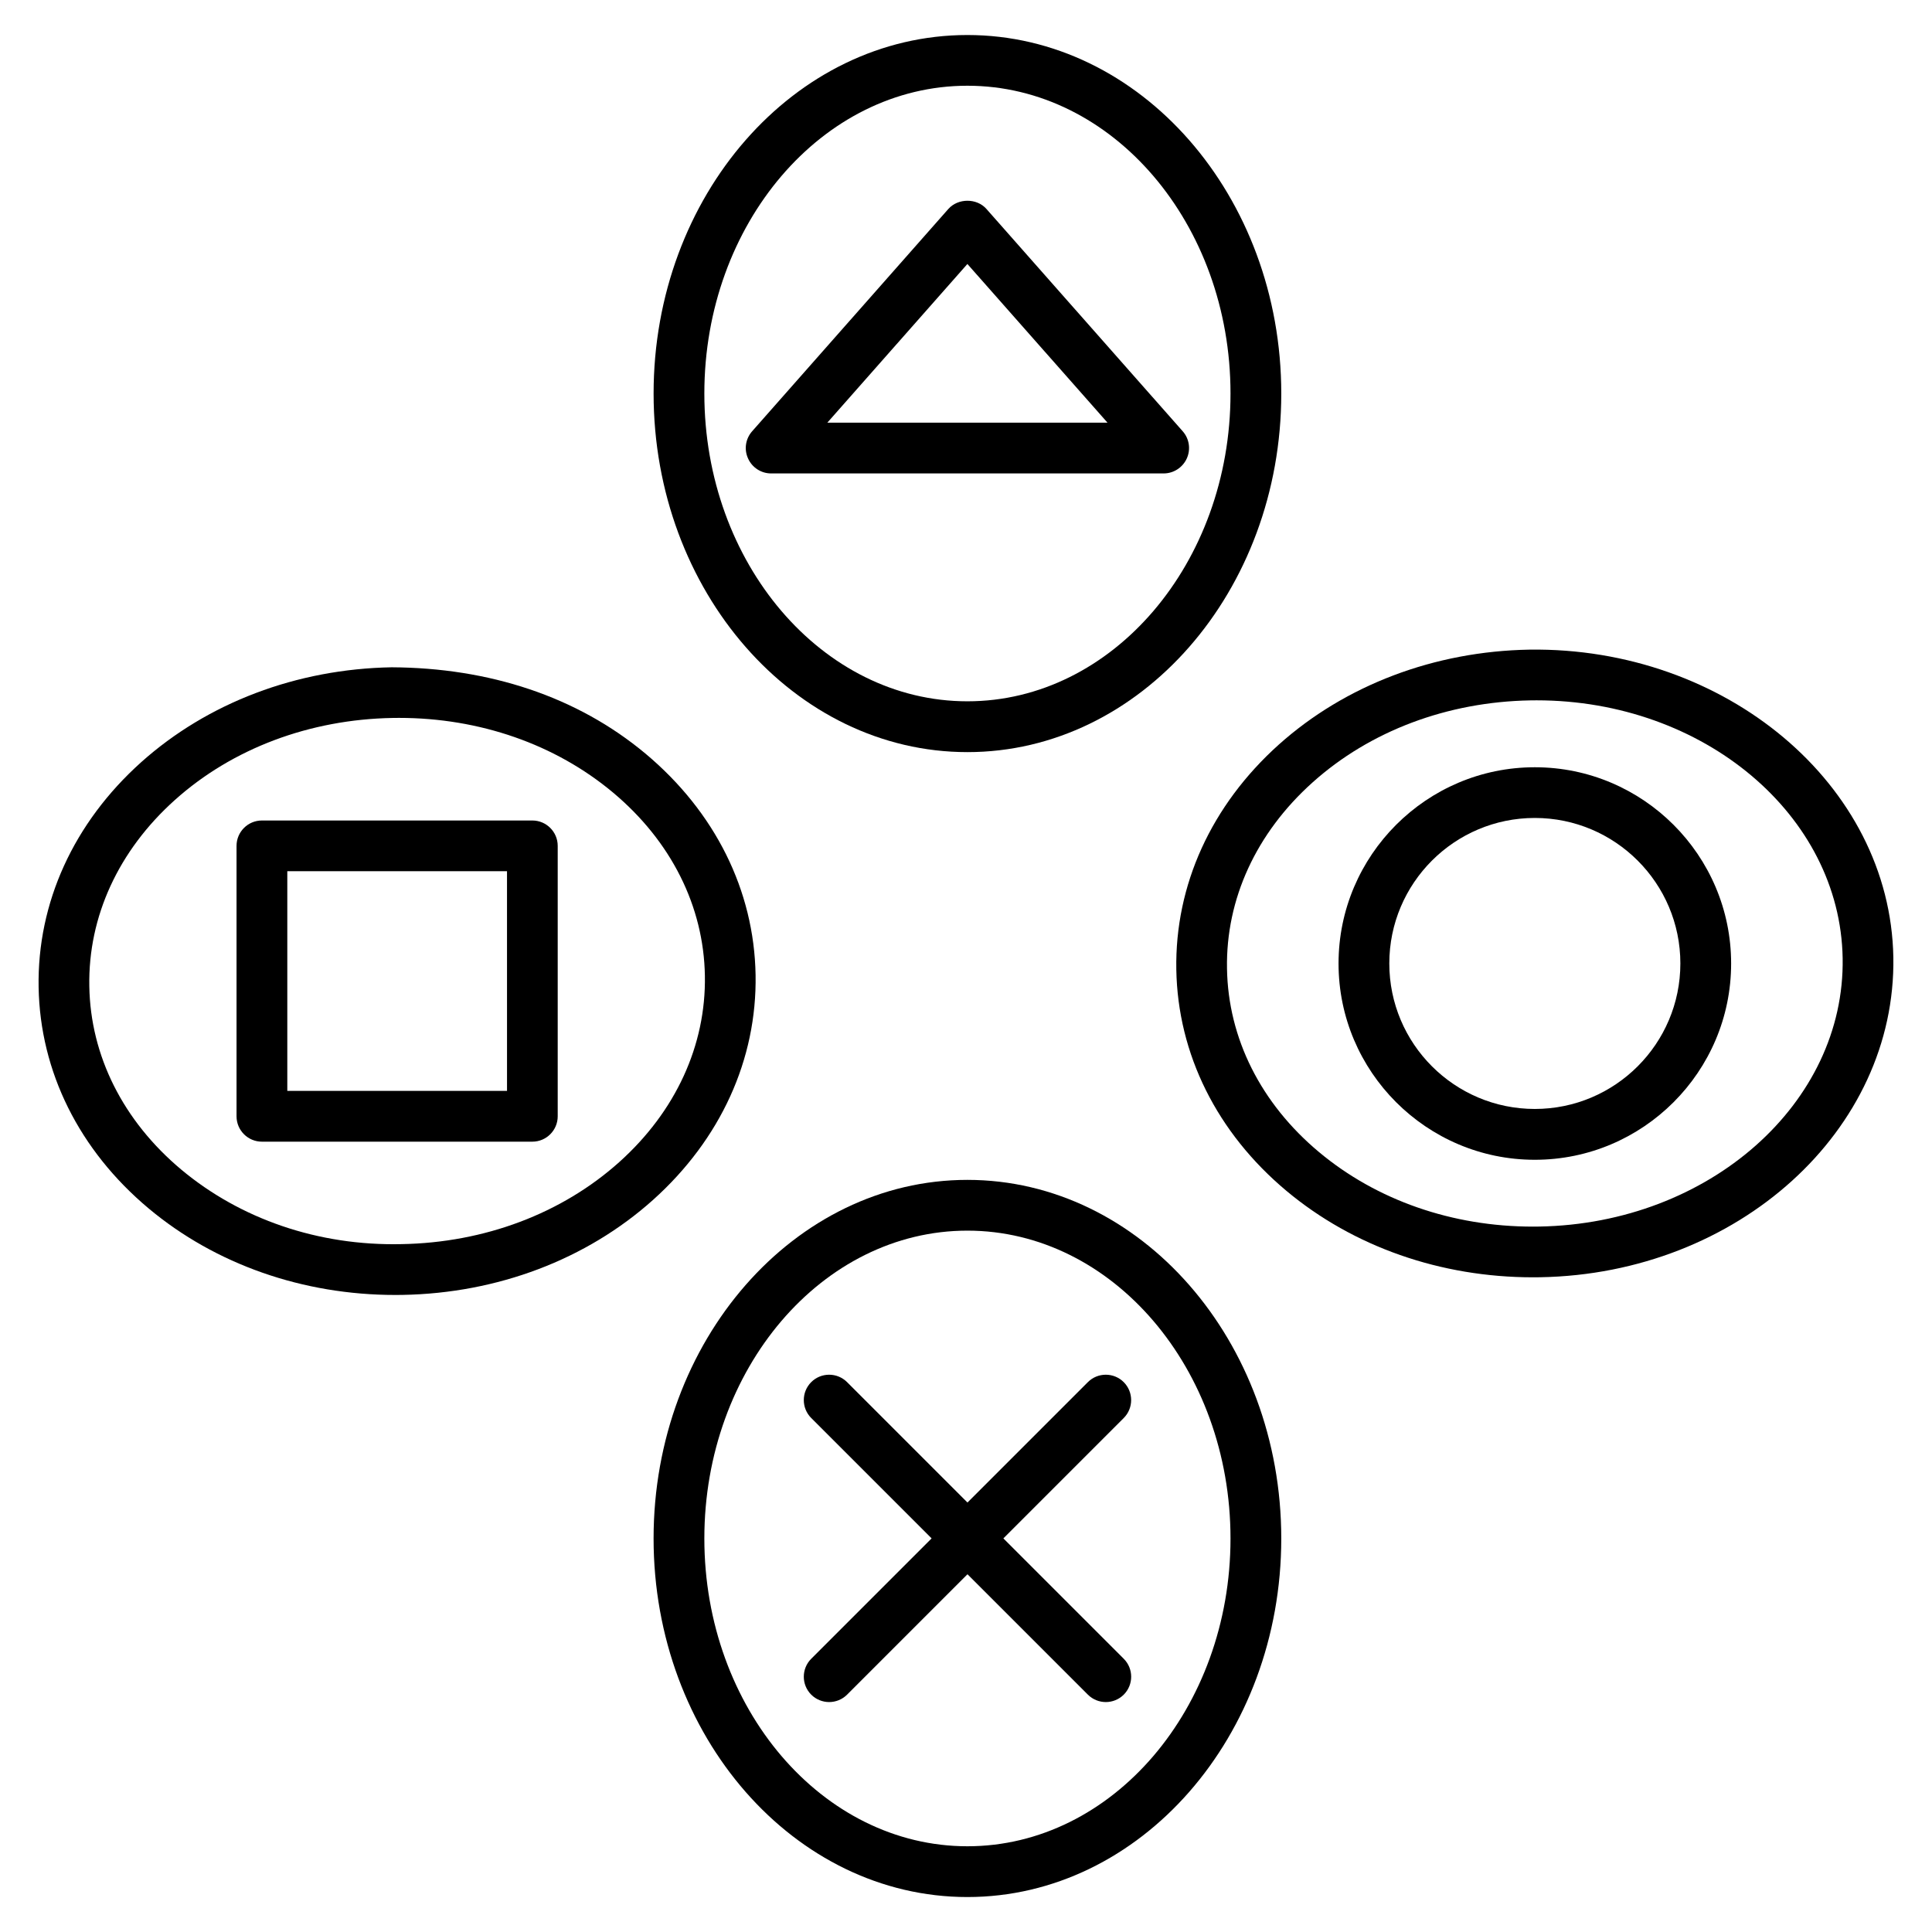
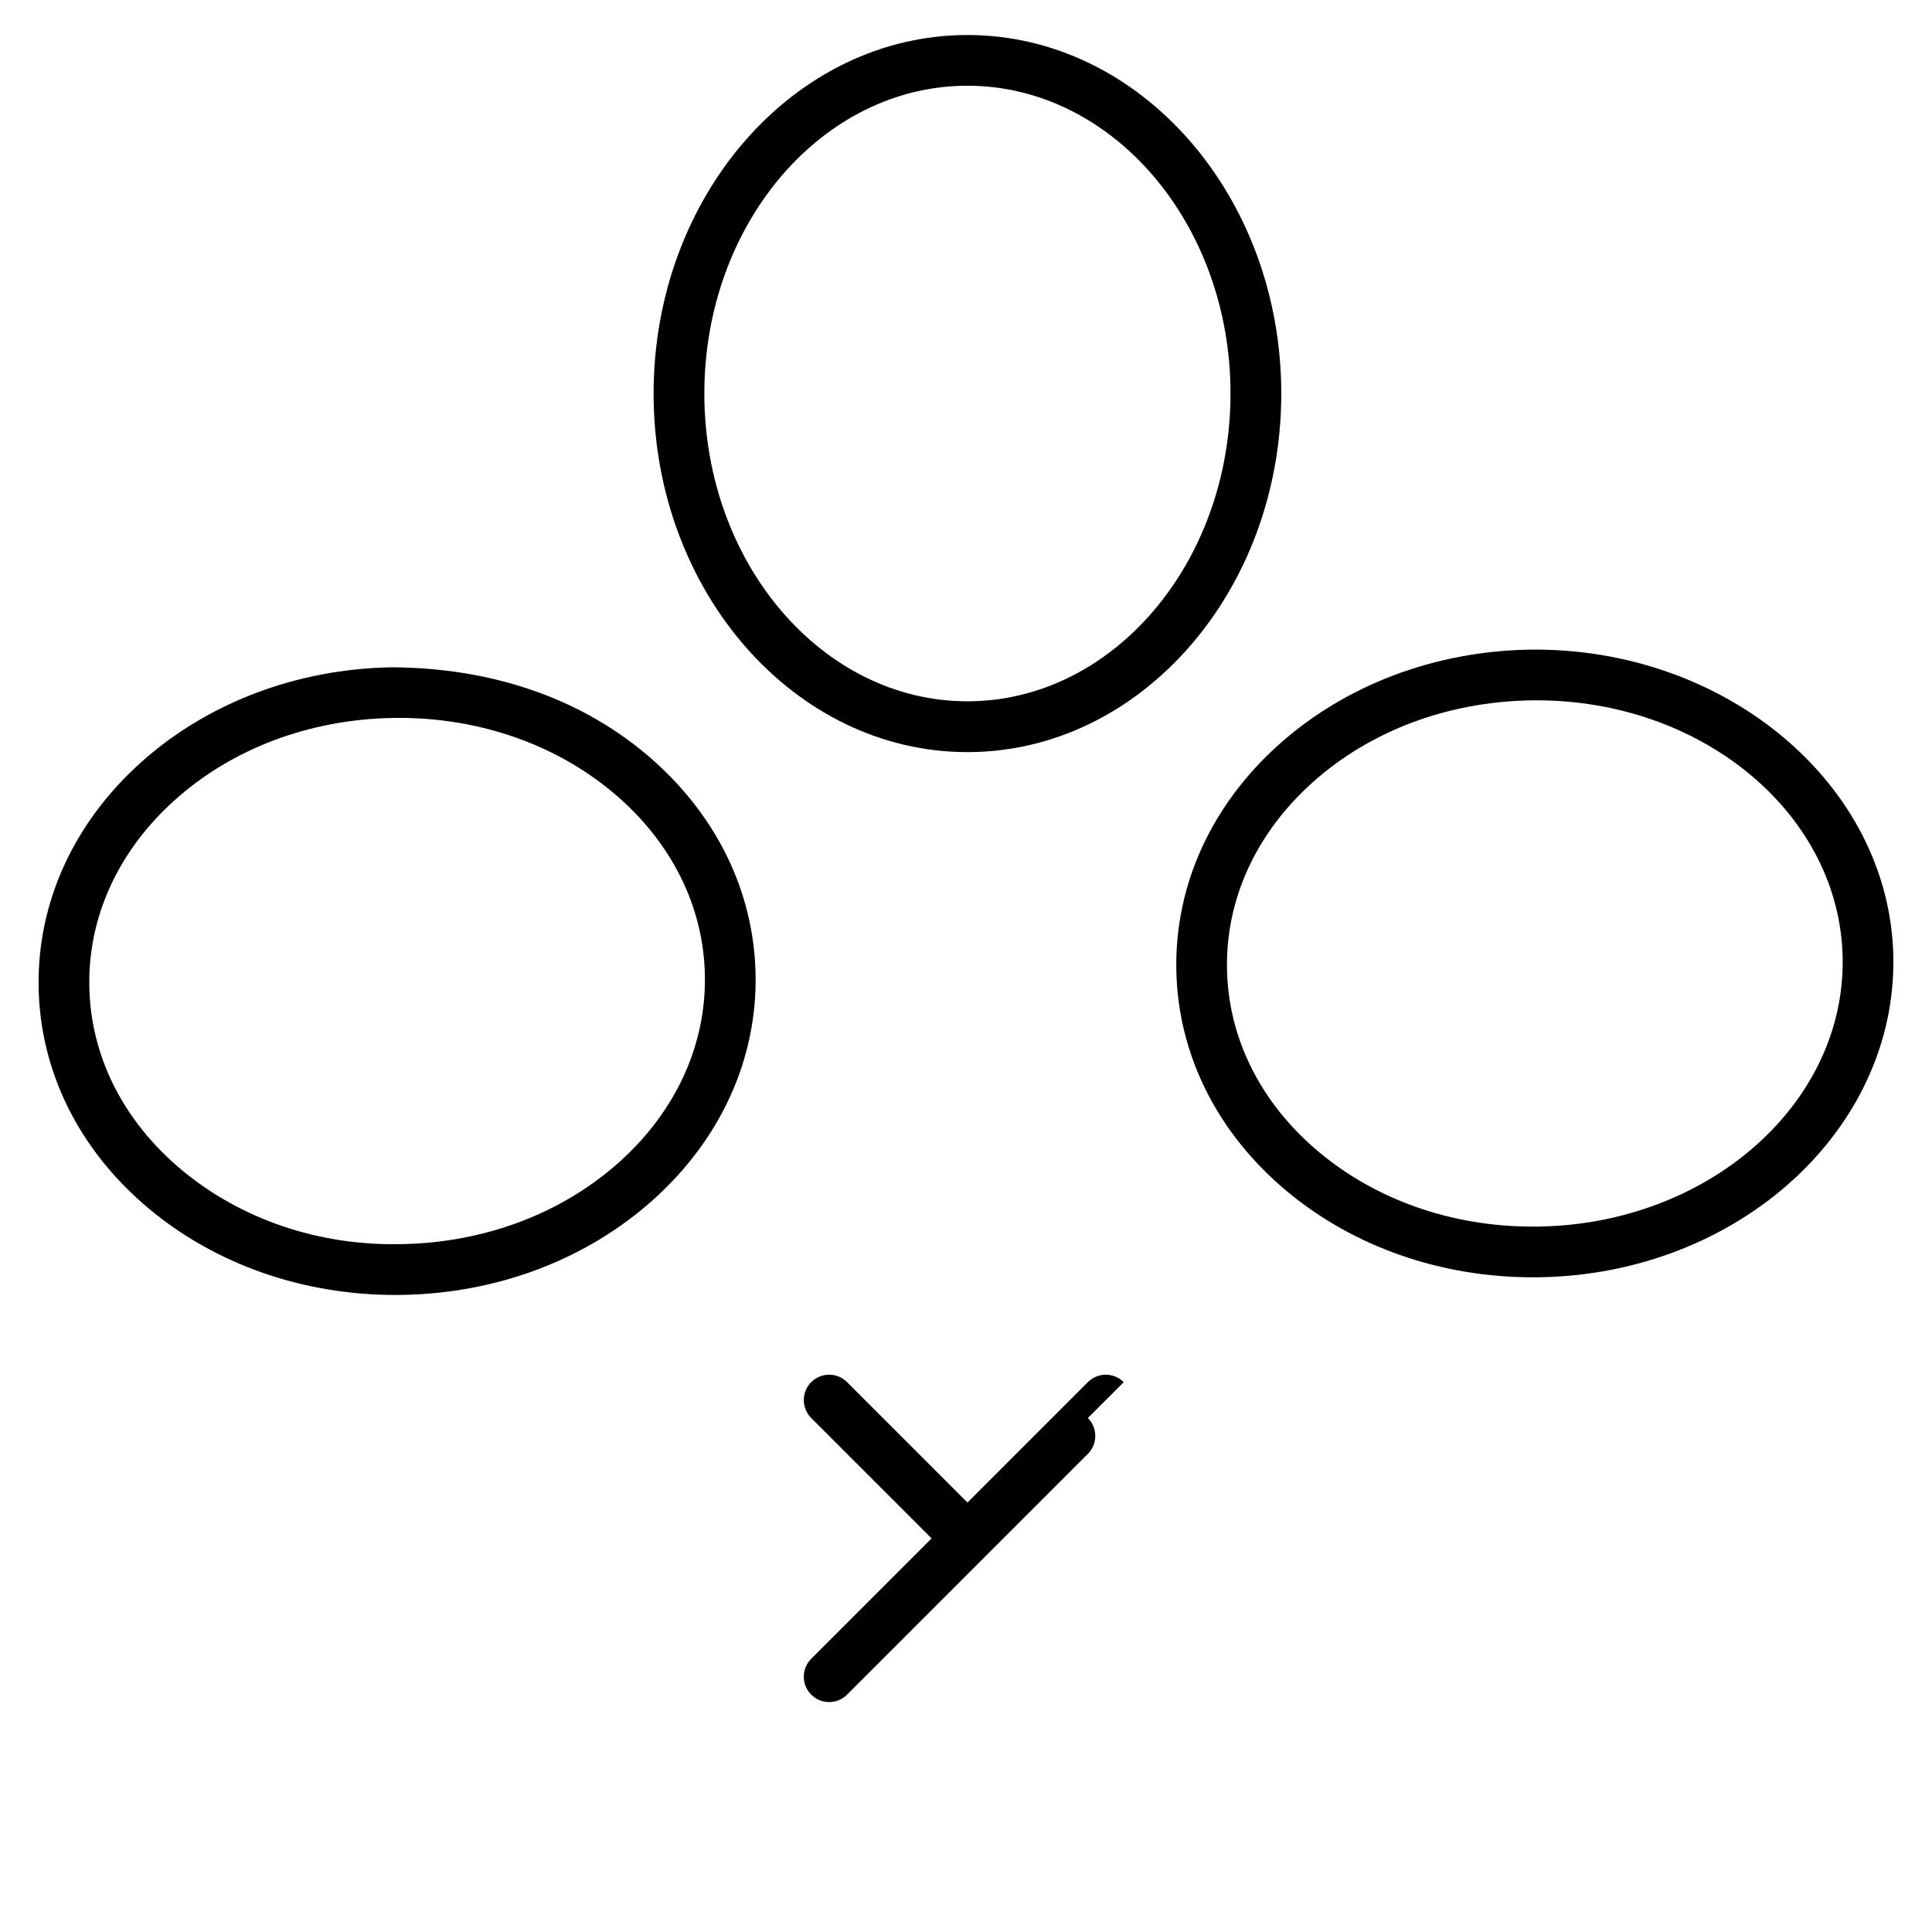
<svg xmlns="http://www.w3.org/2000/svg" fill="#000000" width="800px" height="800px" version="1.1" viewBox="144 144 512 512">
  <g>
-     <path d="m400.37 456.68c-45.848 0-83.164 42.641-83.164 95.035 0 52.395 37.316 95.02 83.164 95.02 45.848 0 83.18-42.621 83.18-95.02 0-52.395-37.332-95.035-83.18-95.035zm0 176.6c-38.441 0-69.711-36.594-69.711-81.566 0-44.973 31.27-81.582 69.711-81.582 38.457 0 69.727 36.609 69.727 81.582 0 44.977-31.27 81.566-69.727 81.566z" />
    <path d="m549.31 316.16c-25.191 0.438-48.785 9.387-66.418 25.172-17.887 16.055-27.543 37.23-27.156 59.617 0.387 22.402 10.766 43.227 29.188 58.645 17.719 14.812 40.844 22.906 65.344 22.906 0.621 0 1.258-0.016 1.898-0.016 52.379-0.906 94.363-38.945 93.59-84.809-0.809-45.844-44.57-82.238-96.445-81.516zm2.617 152.89c-0.555 0.016-1.109 0.016-1.695 0.016-21.344 0-41.414-6.984-56.695-19.766-15.398-12.879-24.066-30.129-24.367-48.586-0.336-18.438 7.727-35.973 22.688-49.375 15.23-13.652 35.719-21.344 57.688-21.73 0.555-0.016 1.09-0.016 1.664-0.016 44.234 0 80.457 30.363 81.113 68.316 0.668 38.477-35.402 70.367-80.395 71.141z" />
    <path d="m315.05 343.71c-18.172-15.164-41.465-22.738-67.242-22.871-25.191 0.438-48.785 9.387-66.418 25.172-17.887 16.055-27.543 37.23-27.156 59.617 0.387 22.402 10.766 43.227 29.188 58.645 17.719 14.812 40.844 22.906 65.344 22.906 0.621 0 1.258-0.016 1.898-0.016 25.191-0.438 48.785-9.387 66.418-25.191 17.887-16.055 27.543-37.23 27.156-59.617-0.387-22.406-10.746-43.211-29.188-58.645zm-6.934 108.25c-15.23 13.652-35.719 21.363-57.688 21.746-22.082 0.504-42.707-6.648-58.391-19.75-15.398-12.898-24.066-30.145-24.367-48.586-0.336-18.438 7.727-35.973 22.688-49.375 15.23-13.652 35.719-21.344 57.688-21.73 0.555-0.016 1.109-0.016 1.695-0.016 21.344 0 41.414 6.984 56.695 19.766 15.398 12.879 24.066 30.129 24.367 48.566 0.32 18.43-7.742 35.98-22.688 49.379z" />
-     <path d="m285.08 361.44h-71.676c-3.711 0-6.719 3.023-6.719 6.719v71.676c0 3.711 3.023 6.719 6.719 6.719h71.676c3.711 0 6.719-3.023 6.719-6.719v-71.676c0-3.715-3.023-6.719-6.719-6.719zm-6.734 71.656h-58.207v-58.223h58.223l0.004 58.223z" />
    <path d="m400.37 343.32c45.848 0 83.18-42.621 83.18-95.02 0-52.395-37.332-95.02-83.18-95.02-45.848 0-83.16 42.605-83.16 95.004 0 52.395 37.312 95.035 83.16 95.035zm0-176.6c38.457 0 69.727 36.594 69.727 81.566s-31.27 81.566-69.727 81.566c-38.441 0-69.711-36.594-69.711-81.566s31.27-81.566 69.711-81.566z" />
-     <path d="m458.51 265.5c1.09-2.402 0.672-5.223-1.074-7.203l-52.027-58.93c-2.57-2.906-7.523-2.871-10.078 0l-52.012 58.93c-1.746 1.98-2.184 4.805-1.074 7.203 1.074 2.418 3.477 3.965 6.113 3.965h104.02c2.656-0.004 5.039-1.566 6.133-3.965zm-95.254-9.492 37.113-42.051 37.129 42.051z" />
-     <path d="m550.74 347.33c-28.668 0-52.012 23.344-52.012 52.012s23.344 52.012 52.012 52.012c28.684 0 52.027-23.344 52.027-52.012s-23.344-52.012-52.027-52.012zm0 90.555c-21.277 0-38.559-17.281-38.559-38.559s17.281-38.559 38.559-38.559c21.277 0 38.574 17.281 38.574 38.559s-17.297 38.559-38.574 38.559z" />
-     <path d="m441.8 510.28c-2.621-2.621-6.887-2.621-9.504 0l-31.906 31.906-31.906-31.906c-2.621-2.621-6.887-2.621-9.504 0-2.621 2.621-2.621 6.887 0 9.504l31.906 31.906-31.906 31.906c-2.621 2.621-2.621 6.887 0 9.504 1.309 1.309 3.039 1.965 4.754 1.965 1.715 0 3.441-0.656 4.754-1.965l31.906-31.906 31.906 31.906c1.309 1.309 3.039 1.965 4.754 1.965 1.715 0 3.441-0.656 4.754-1.965 2.621-2.621 2.621-6.887 0-9.504l-31.906-31.906 31.906-31.906c2.613-2.617 2.613-6.883-0.008-9.504z" />
+     <path d="m441.8 510.28c-2.621-2.621-6.887-2.621-9.504 0l-31.906 31.906-31.906-31.906c-2.621-2.621-6.887-2.621-9.504 0-2.621 2.621-2.621 6.887 0 9.504l31.906 31.906-31.906 31.906c-2.621 2.621-2.621 6.887 0 9.504 1.309 1.309 3.039 1.965 4.754 1.965 1.715 0 3.441-0.656 4.754-1.965l31.906-31.906 31.906 31.906l-31.906-31.906 31.906-31.906c2.613-2.617 2.613-6.883-0.008-9.504z" />
  </g>
</svg>